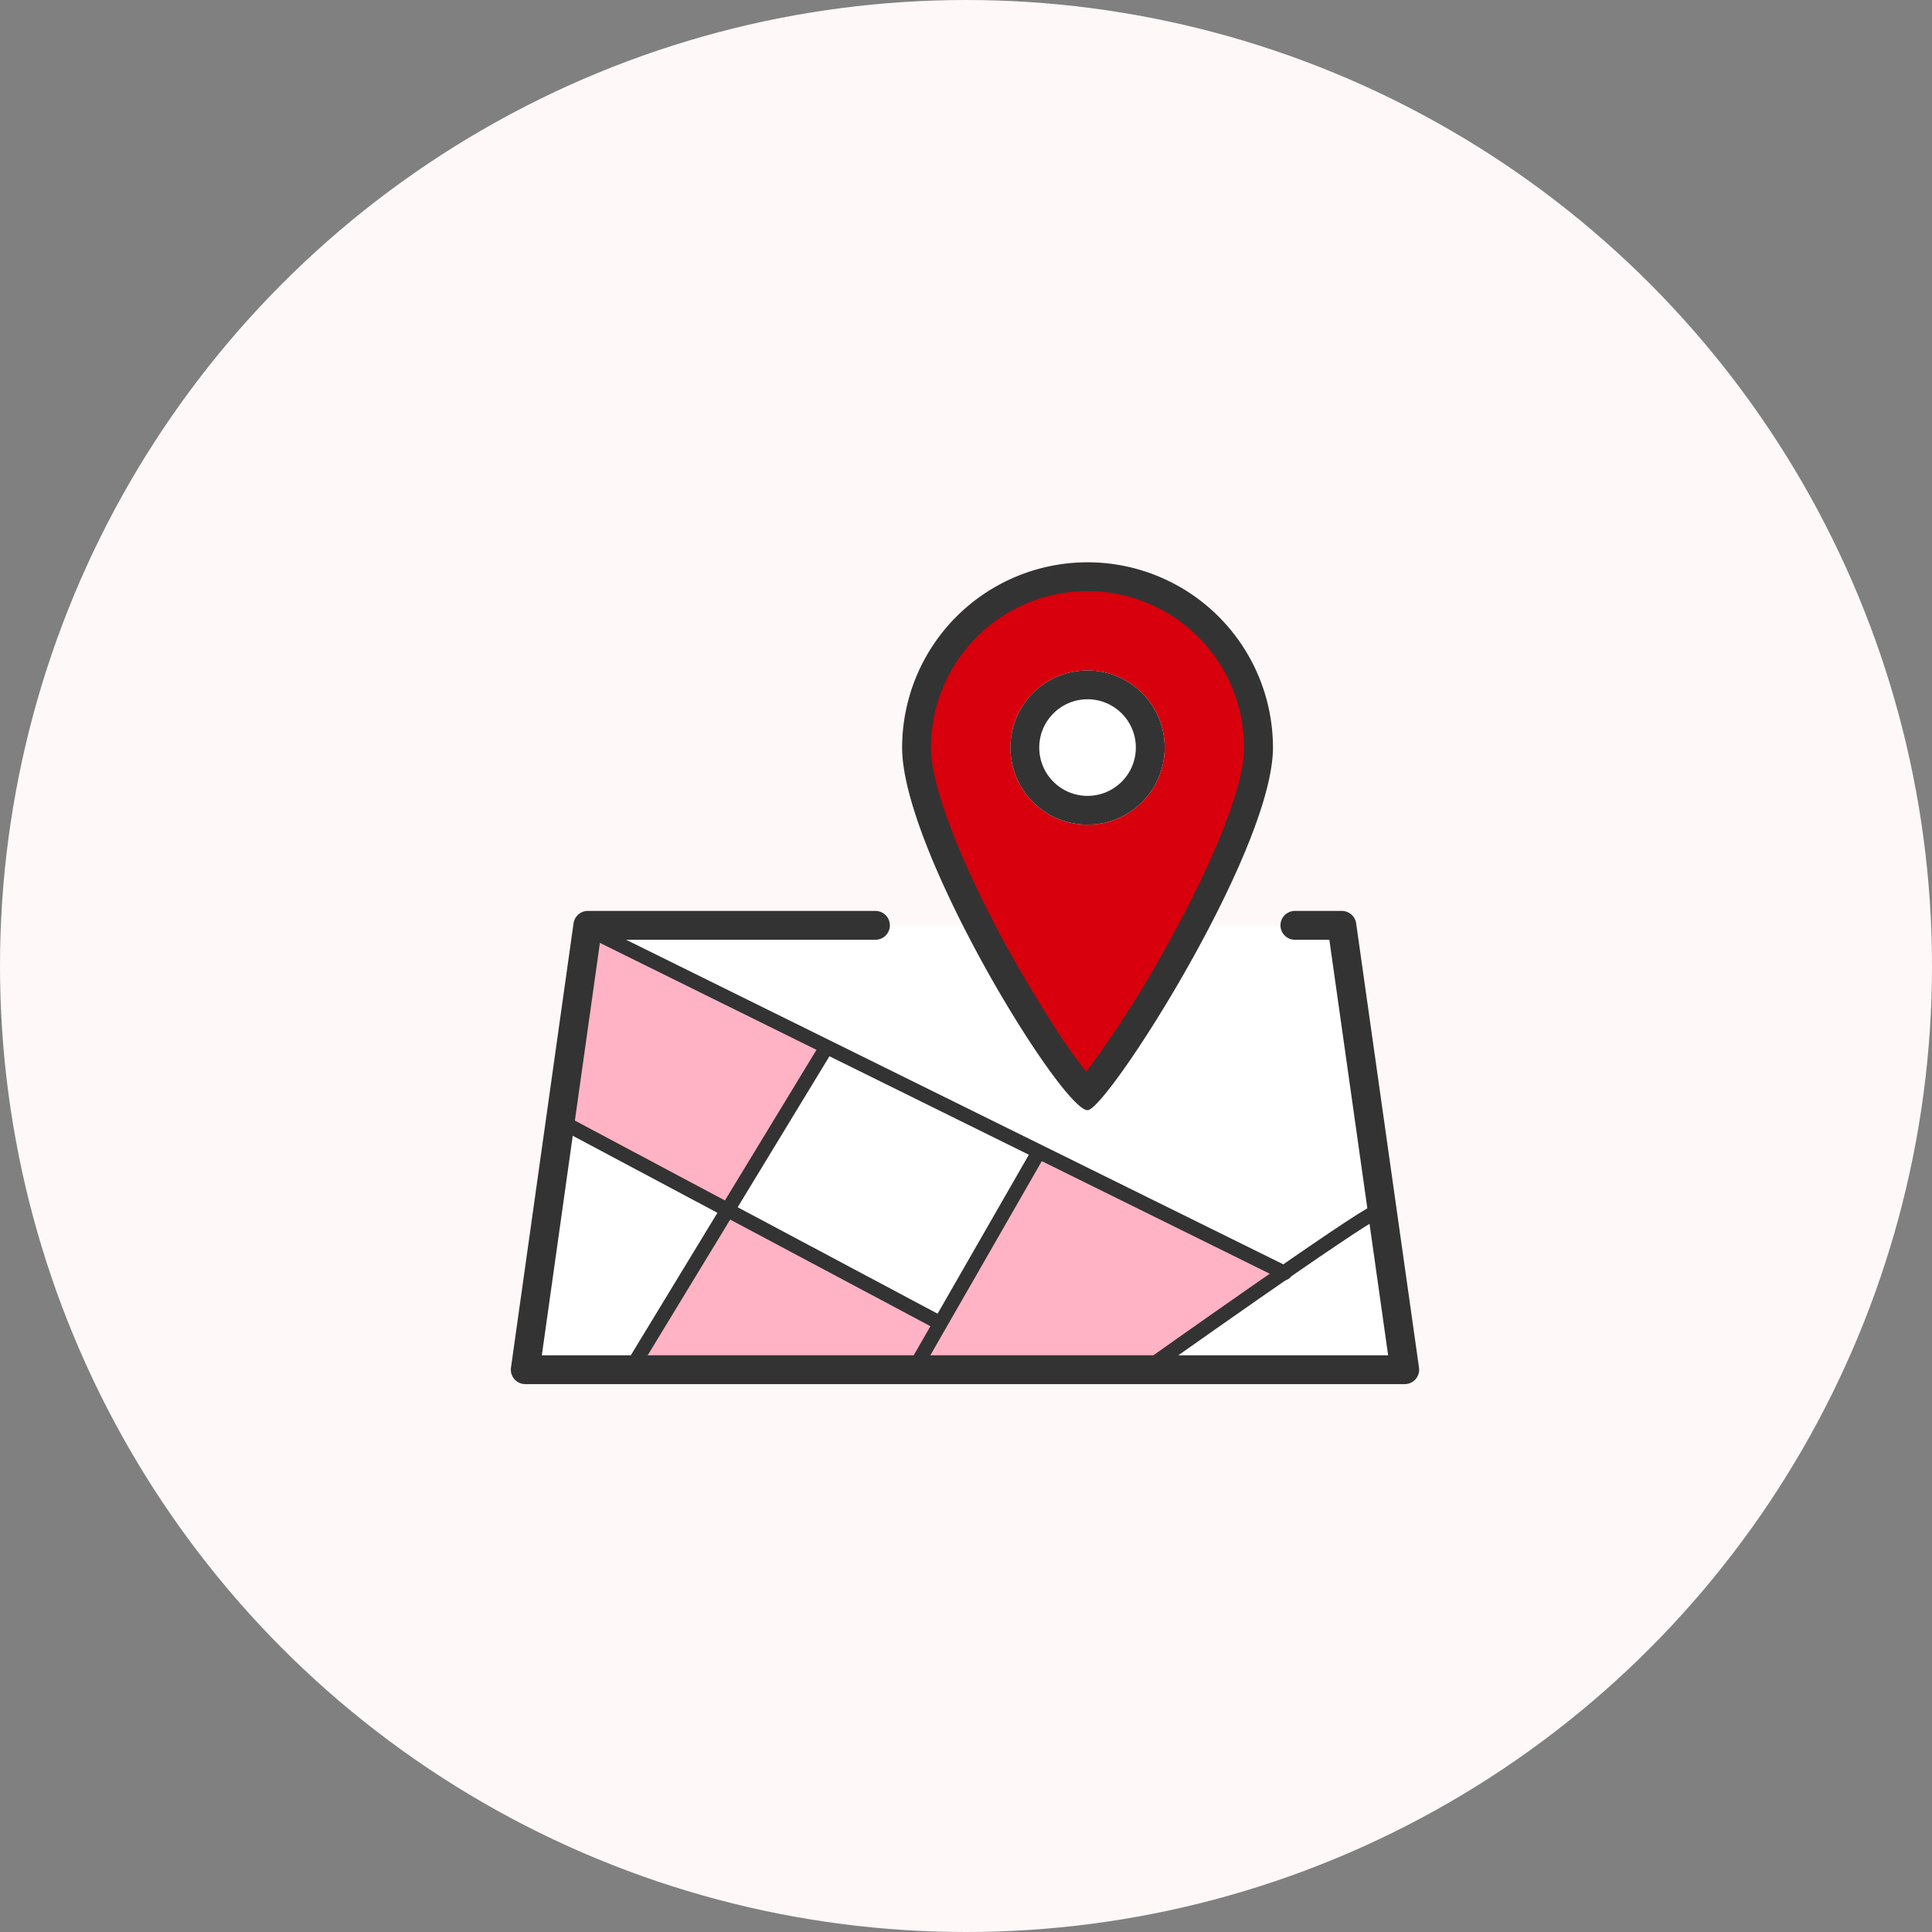
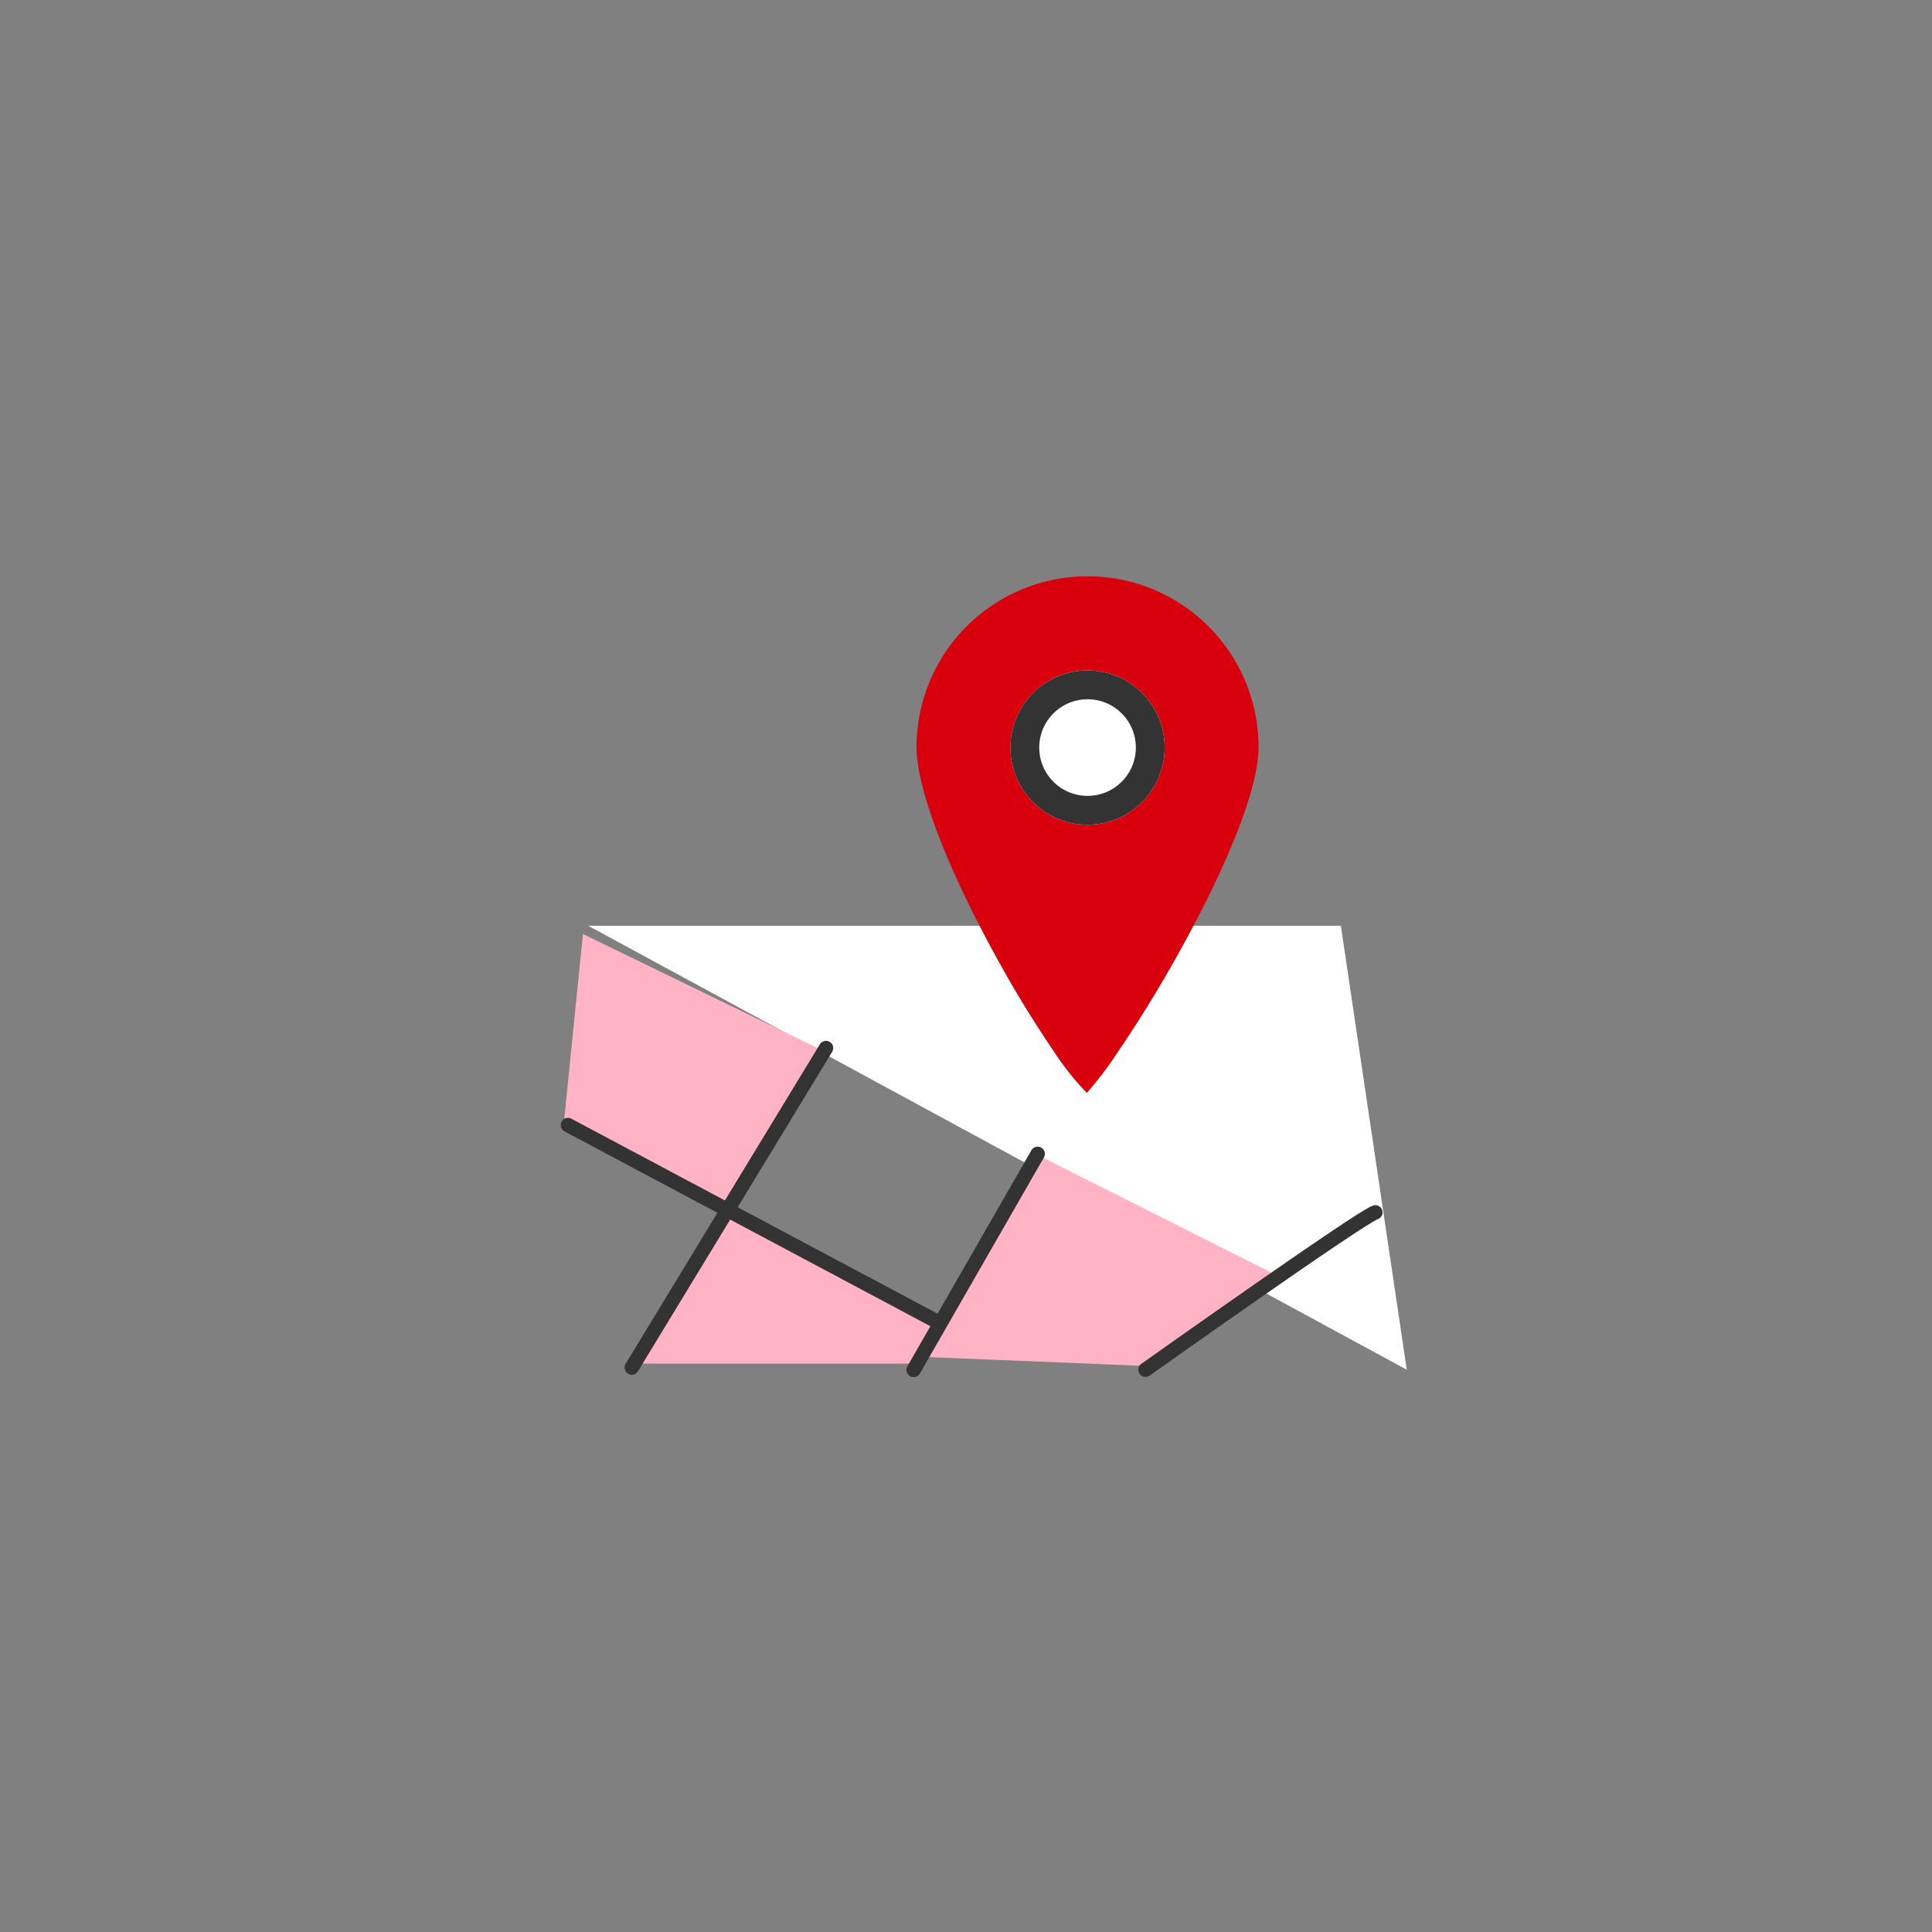
<svg xmlns="http://www.w3.org/2000/svg" height="134" viewBox="0 0 134 134" width="134">
  <rect x="0" y="0" width="134" height="134" fill="#808080" stroke="none" />
-   <circle cx="67" cy="67" fill="#fff8f8" r="67" />
-   <path d="m40.8 64.21h52.2l4.57 30.79h-60.57z" fill="#fff" />
+   <path d="m40.8 64.21h52.2l4.57 30.79z" fill="#fff" />
  <path d="m50.52 83.88 14.82 7.76-1.77 2.94h-19.64z" fill="#ffb3c5" />
  <path d="m72 80.12 16.58 8.35-8.19 6.31-16.39-.67z" fill="#ffb3c5" />
  <path d="m40.43 64.78 16.79 8.16-6.94 10.94-11.17-6z" fill="#ffb3c5" />
  <g fill="none" stroke="#333" stroke-linecap="round" stroke-linejoin="round">
-     <path d="m60.72 64.18h-19.95l-4.34 30.82h61l-4.36-30.82h-3.26" stroke-width="2" />
-     <path d="m89.09 88.29-48.17-23.79" />
    <path d="m57.29 72.69-13.47 22.16" />
    <path d="m39.39 78.03 25.58 13.62" />
    <path d="m71.97 80.03-8.6 14.98" />
    <path d="m95.39 84.09c-1.02.32-15.94 10.91-15.94 10.91" />
  </g>
  <path d="m75.38 75.8a19.47 19.47 0 0 1 -2.31-2.91 79.52 79.52 0 0 1 -4.18-6.89c-3.33-6.11-5.32-11.41-5.32-14.17a11.86 11.86 0 0 1 23.72 0c0 2.74-2 7.88-5.46 14.13-1.35 2.44-2.85 4.88-4.21 6.87a24.91 24.91 0 0 1 -2.24 2.97z" fill="#d7000c" />
-   <path d="m75.43 41a10.86 10.86 0 0 0 -10.86 10.85c0 2.54 1.87 7.53 5 13.35 1.32 2.42 2.76 4.8 4.07 6.8.75 1.11 1.31 1.84 1.71 2.33a76.18 76.18 0 0 0 5.77-9.08c3.24-5.87 5.17-10.86 5.17-13.35a10.86 10.86 0 0 0 -10.86-10.9m0-2a12.86 12.86 0 0 1 12.86 12.85c0 7.15-11.53 25.15-12.86 25.15-1.78 0-12.86-18-12.86-25.14a12.86 12.86 0 0 1 12.86-12.86z" fill="#333" />
  <circle cx="75.43" cy="51.85" fill="#fff" r="5.35" />
  <circle cx="75.43" cy="51.85" fill="none" r="4.35" stroke="#333" stroke-linecap="round" stroke-linejoin="round" stroke-width="2" />
</svg>